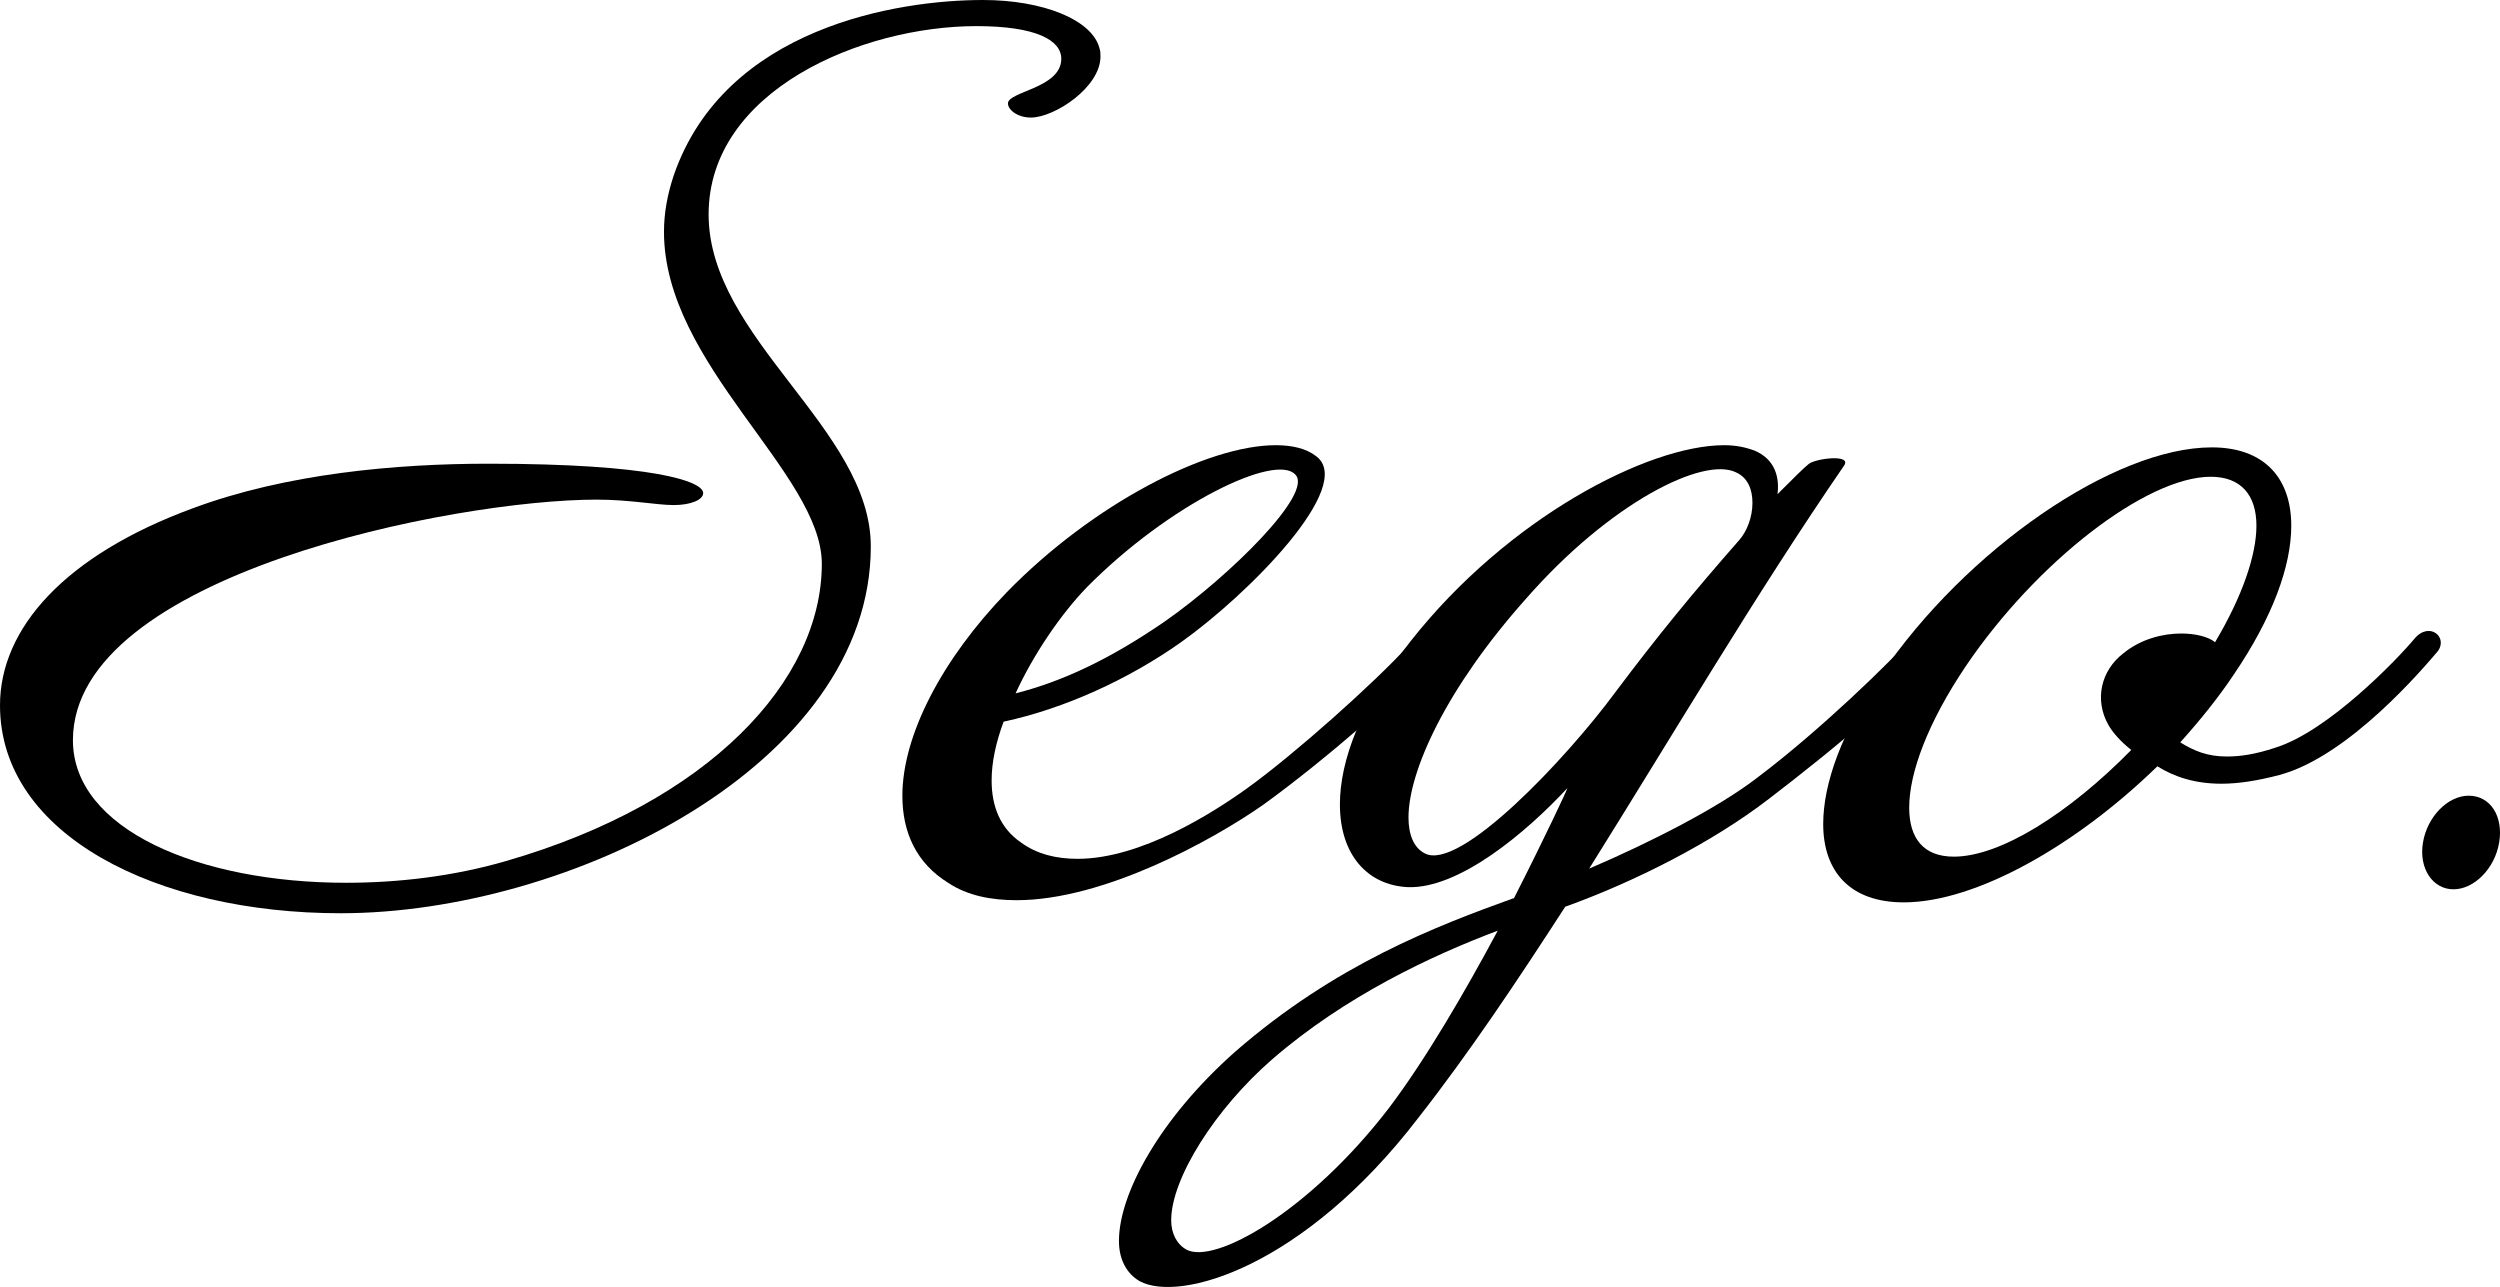
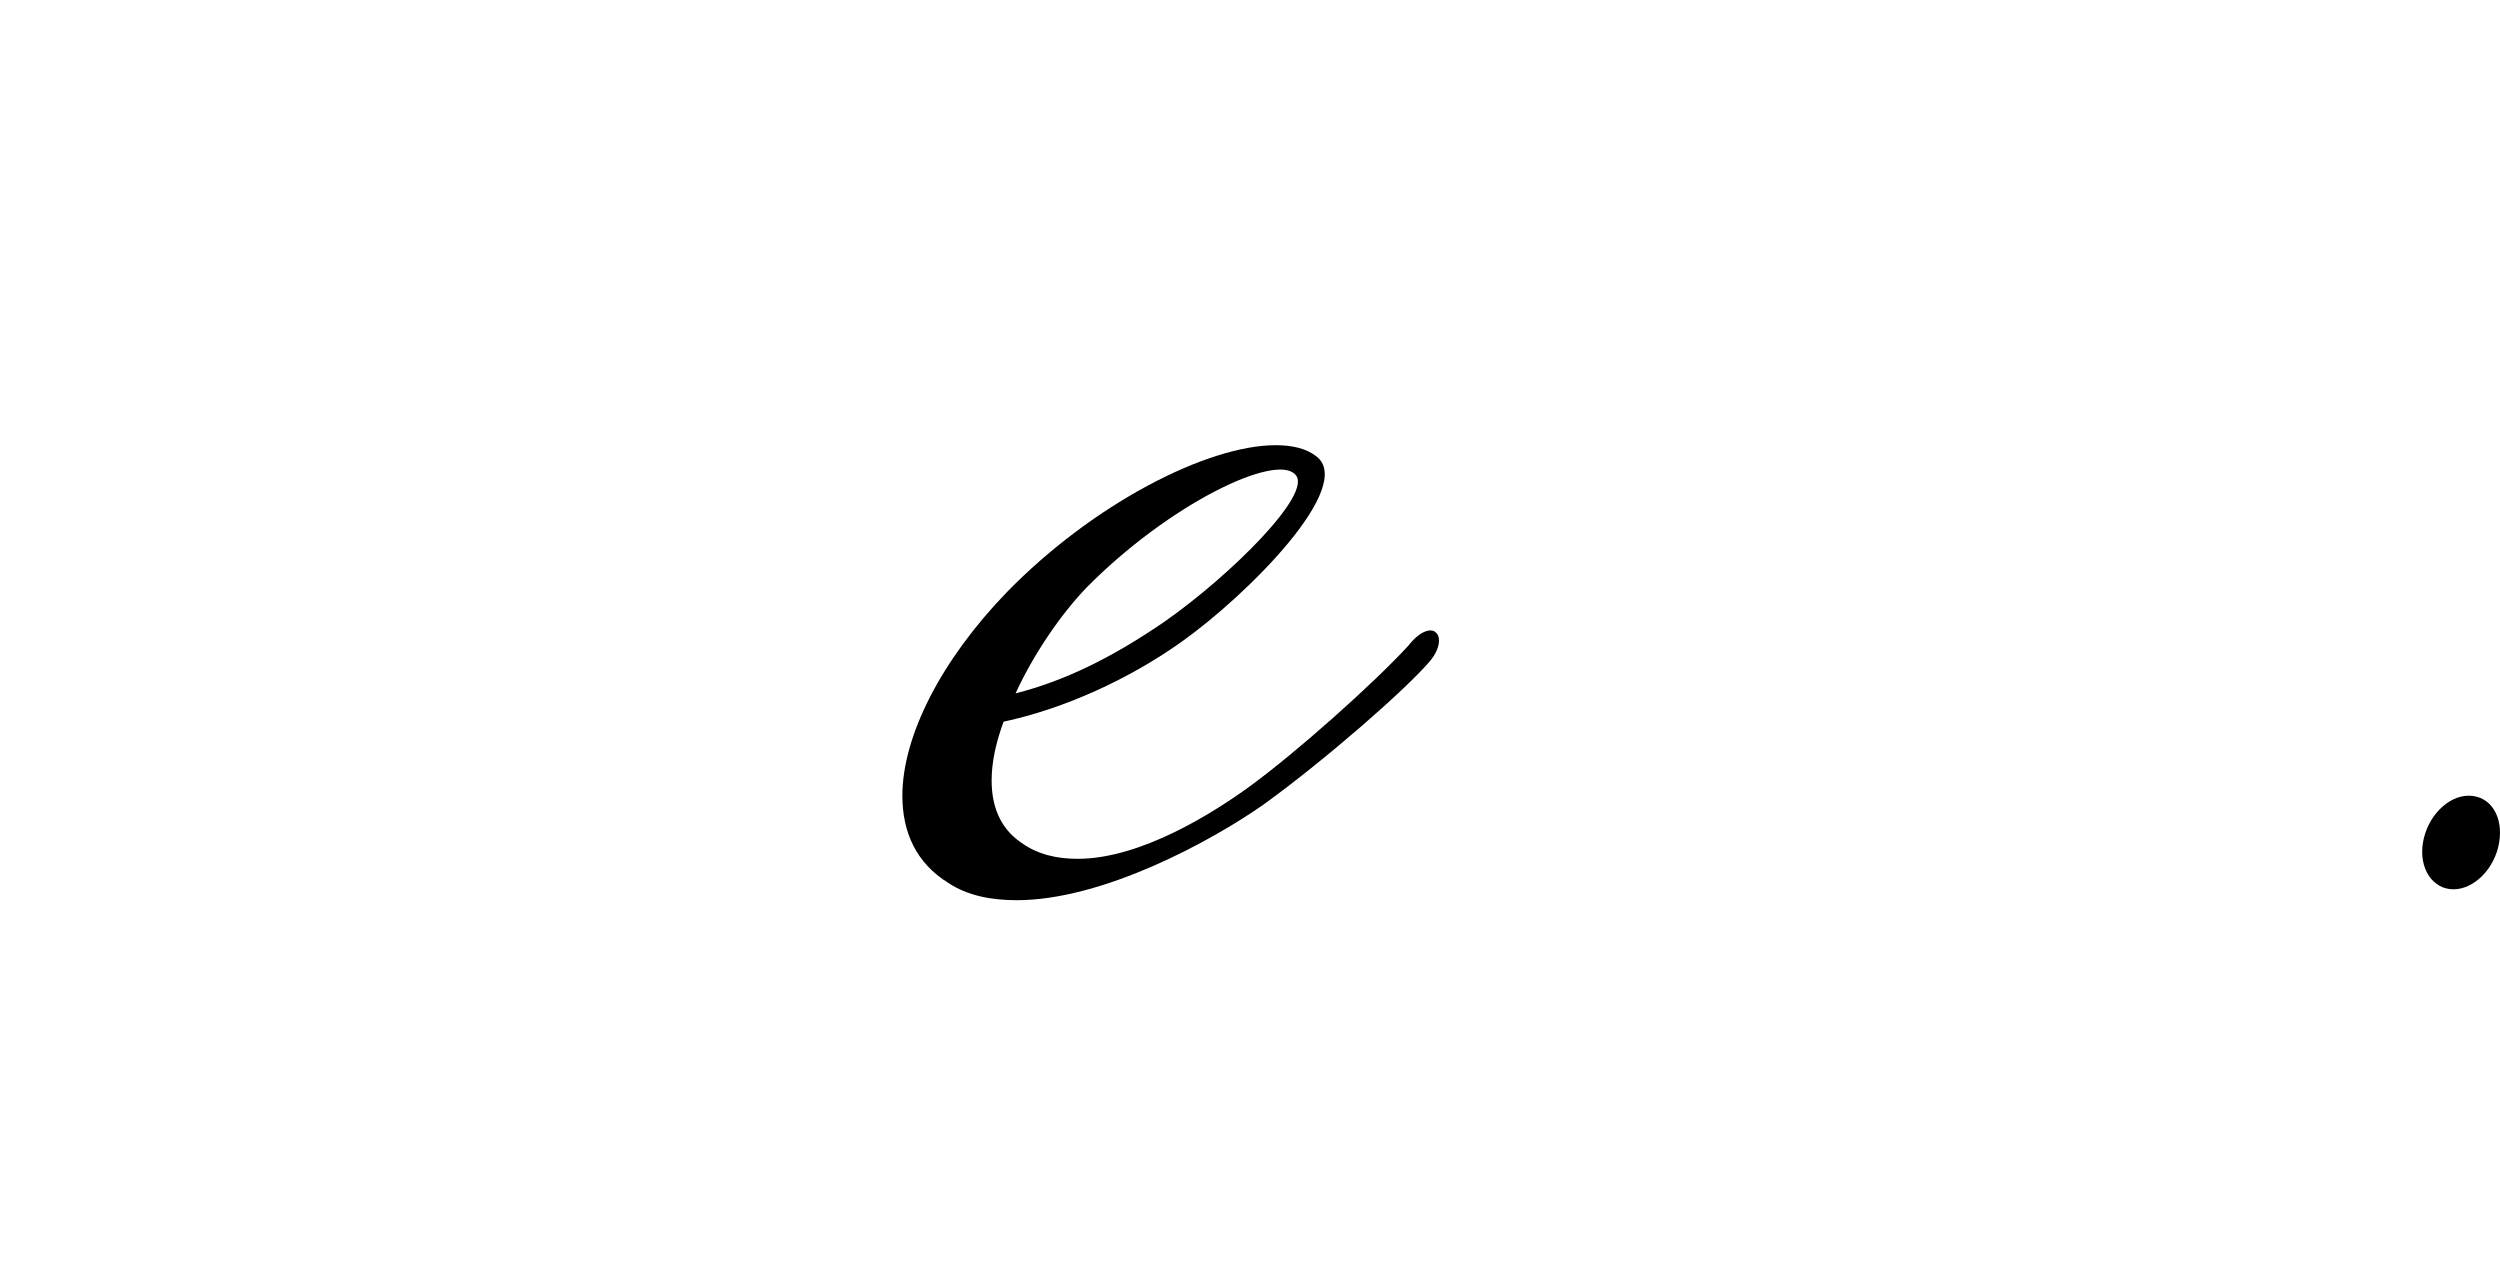
<svg xmlns="http://www.w3.org/2000/svg" id="Calque_1" data-name="Calque 1" viewBox="0 0 689.02 354.71">
-   <path d="M303.3,15.6c0,8.4-12.6,16.8-19.2,16.8-3.6,0-6.3-2.1-6.3-3.9,0-3.3,14.7-4.2,14.7-12.3,0-5.1-6.9-9-23.4-9-31.5,0-73.8,17.7-73.8,51.9s44.7,59.1,44.7,91.5c0,60.3-83.1,101.1-146.1,101.1C43.2,251.7,0,230.1,0,194.4c0-21.3,18-41.4,53.1-54.3,25.8-9.6,56.1-12.3,81.6-12.3,45,0,59.1,4.8,59.1,8.1,0,1.8-3.3,3.3-8.1,3.3s-12-1.5-21.3-1.5c-39,0-144.3,20.7-144.3,66.3,0,24.6,34.8,39.3,75.3,39.3,14.4,0,29.7-1.8,44.1-6,56.1-16.2,87-49.8,87-81.9,0-24.9-43.5-54.9-43.5-91.5,0-5.1.9-10.2,2.7-15.6C199.8,7.5,247.5,0,270.9,0c16.5,0,30,5.4,32.1,13.2.3.9.3,1.5.3,2.4Z" />
  <path d="M394.2,182.1c-6.3,7.5-28.5,27-45.9,39.6-14.1,9.9-44.1,26.4-68.1,26.4-6.9,0-13.5-1.2-18.9-4.8-8.7-5.4-12.6-13.8-12.6-24,0-16.5,10.8-37.5,28.8-56.1,23.7-24.3,55.2-40.5,74.1-40.5,4.5,0,8.4.9,11.1,3,11.1,8.1-18.6,38.1-37.2,51.3-14.4,10.2-32.1,18.3-48.9,21.9-2.1,5.7-3.3,11.1-3.3,16.2,0,7.2,2.4,13.2,8.1,17.1,4.5,3.3,9.9,4.5,15.6,4.5,17.4,0,37.2-12.6,46.8-19.5,12.9-9.3,34.8-28.8,44.4-39.3,3.3-4.2,6.3-4.8,7.5-3.6,1.5,1.2,1.2,4.5-1.5,7.8ZM299.4,162c-6.9,7.2-14.4,18-19.5,29.1,12.9-3.3,25.8-9.3,41.1-19.8,18-12.6,41.1-35.4,36-40.5-5.4-6-34.8,8.1-57.6,31.2Z" />
-   <path d="M487.49,220.2c-15.6,12-36.9,22.8-56.1,29.7-13.2,20.4-26.4,40.2-40.5,58.2-31.5,41.1-65.7,51-76.8,45-3.6-2.1-5.7-6-5.7-11.1,0-12.9,11.1-33.6,32.1-52.2,27.6-24,55.2-34.5,76.8-42.3,8.7-17.1,14.7-30,14.7-30.3-11.4,12.3-30,27.9-44.1,27.3-11.1-.6-18.6-9-18.6-22.8,0-12,5.7-27.6,19.5-45,26.7-33.9,65.4-54,86.4-54,3.3,0,6,.6,8.4,1.5,5.7,2.4,6.9,7.5,6.3,12,4.2-4.2,7.5-7.5,8.7-8.4,2.1-1.5,12-2.7,9.6.6-24.3,35.4-47.1,74.1-70.2,111,16.8-7.2,35.7-16.8,46.5-25.2,17.1-12.9,36.6-31.8,43.2-39.3.9-1.2,3.6-1.2,5.1-.3,1.5.6,2.1,2.1.6,4.2-6.6,9.9-26.7,26.7-45.9,41.4ZM350.69,291.9c-15.9,13.8-27.9,33-27.9,44.4,0,3.6,1.5,6.6,4.2,8.1,7.8,4.2,33.9-10.5,55.8-39,10.2-13.5,21-32.1,30-48.9-18.3,6.9-42,18-62.1,35.4ZM482.99,138.6c0-3.6-1.2-6.9-4.5-8.4-9-4.5-34.8,8.4-57.9,34.8-22.2,24.9-32.4,47.7-32.4,60.3,0,4.8,1.5,8.4,4.5,9.9,9.6,5.1,39-26.1,52.5-44.4,11.7-15.6,21.3-27.3,34.2-42,2.1-2.4,3.6-6.3,3.6-10.2Z" />
-   <path d="M628.19,213.6c-5.7,1.5-11.1,2.4-15.9,2.4-7.2,0-12.9-1.8-17.7-4.8-22.5,21.9-50.1,37.5-69.9,37.5-14.7,0-22.2-8.4-22.2-21.6,0-11.1,5.1-25.5,15.9-41.1,23.4-34.5,64.2-62.7,91.2-62.7,14.4,0,21.9,8.4,21.9,21.6,0,11.1-5.1,25.2-15.9,41.1-4.2,6.3-9.3,12.6-14.7,18.6,3.9,2.4,7.5,3.9,12.9,3.9,3.6,0,7.8-.6,13.2-2.4,14.7-4.5,33.9-24.6,38.4-30,4.2-5.1,9.6-.3,6.3,3.6-3.6,4.2-24.3,28.8-43.5,33.9ZM621.89,144.9c0-8.4-4.2-13.5-12.6-13.5-17.7,0-48,23.4-67.5,52.2-10.5,15.6-15.6,29.4-15.6,39,0,8.4,3.9,13.5,12.3,13.5,12.9,0,31.8-12,48.9-29.4-3-2.4-5.1-4.8-6.3-6.9-3.9-6.9-2.1-15,4.2-19.8,4.8-3.9,10.8-5.4,15.9-5.4,3.9,0,7.5.9,9.3,2.4,7.5-12.6,11.4-24,11.4-32.1Z" />
  <path d="M676.19,245.1c-5.7,0-9.6-5.7-8.4-12.9,1.2-7.2,6.9-12.9,12.6-12.9,6,0,9.6,5.7,8.4,12.9-1.2,7.2-6.9,12.9-12.6,12.9Z" />
</svg>